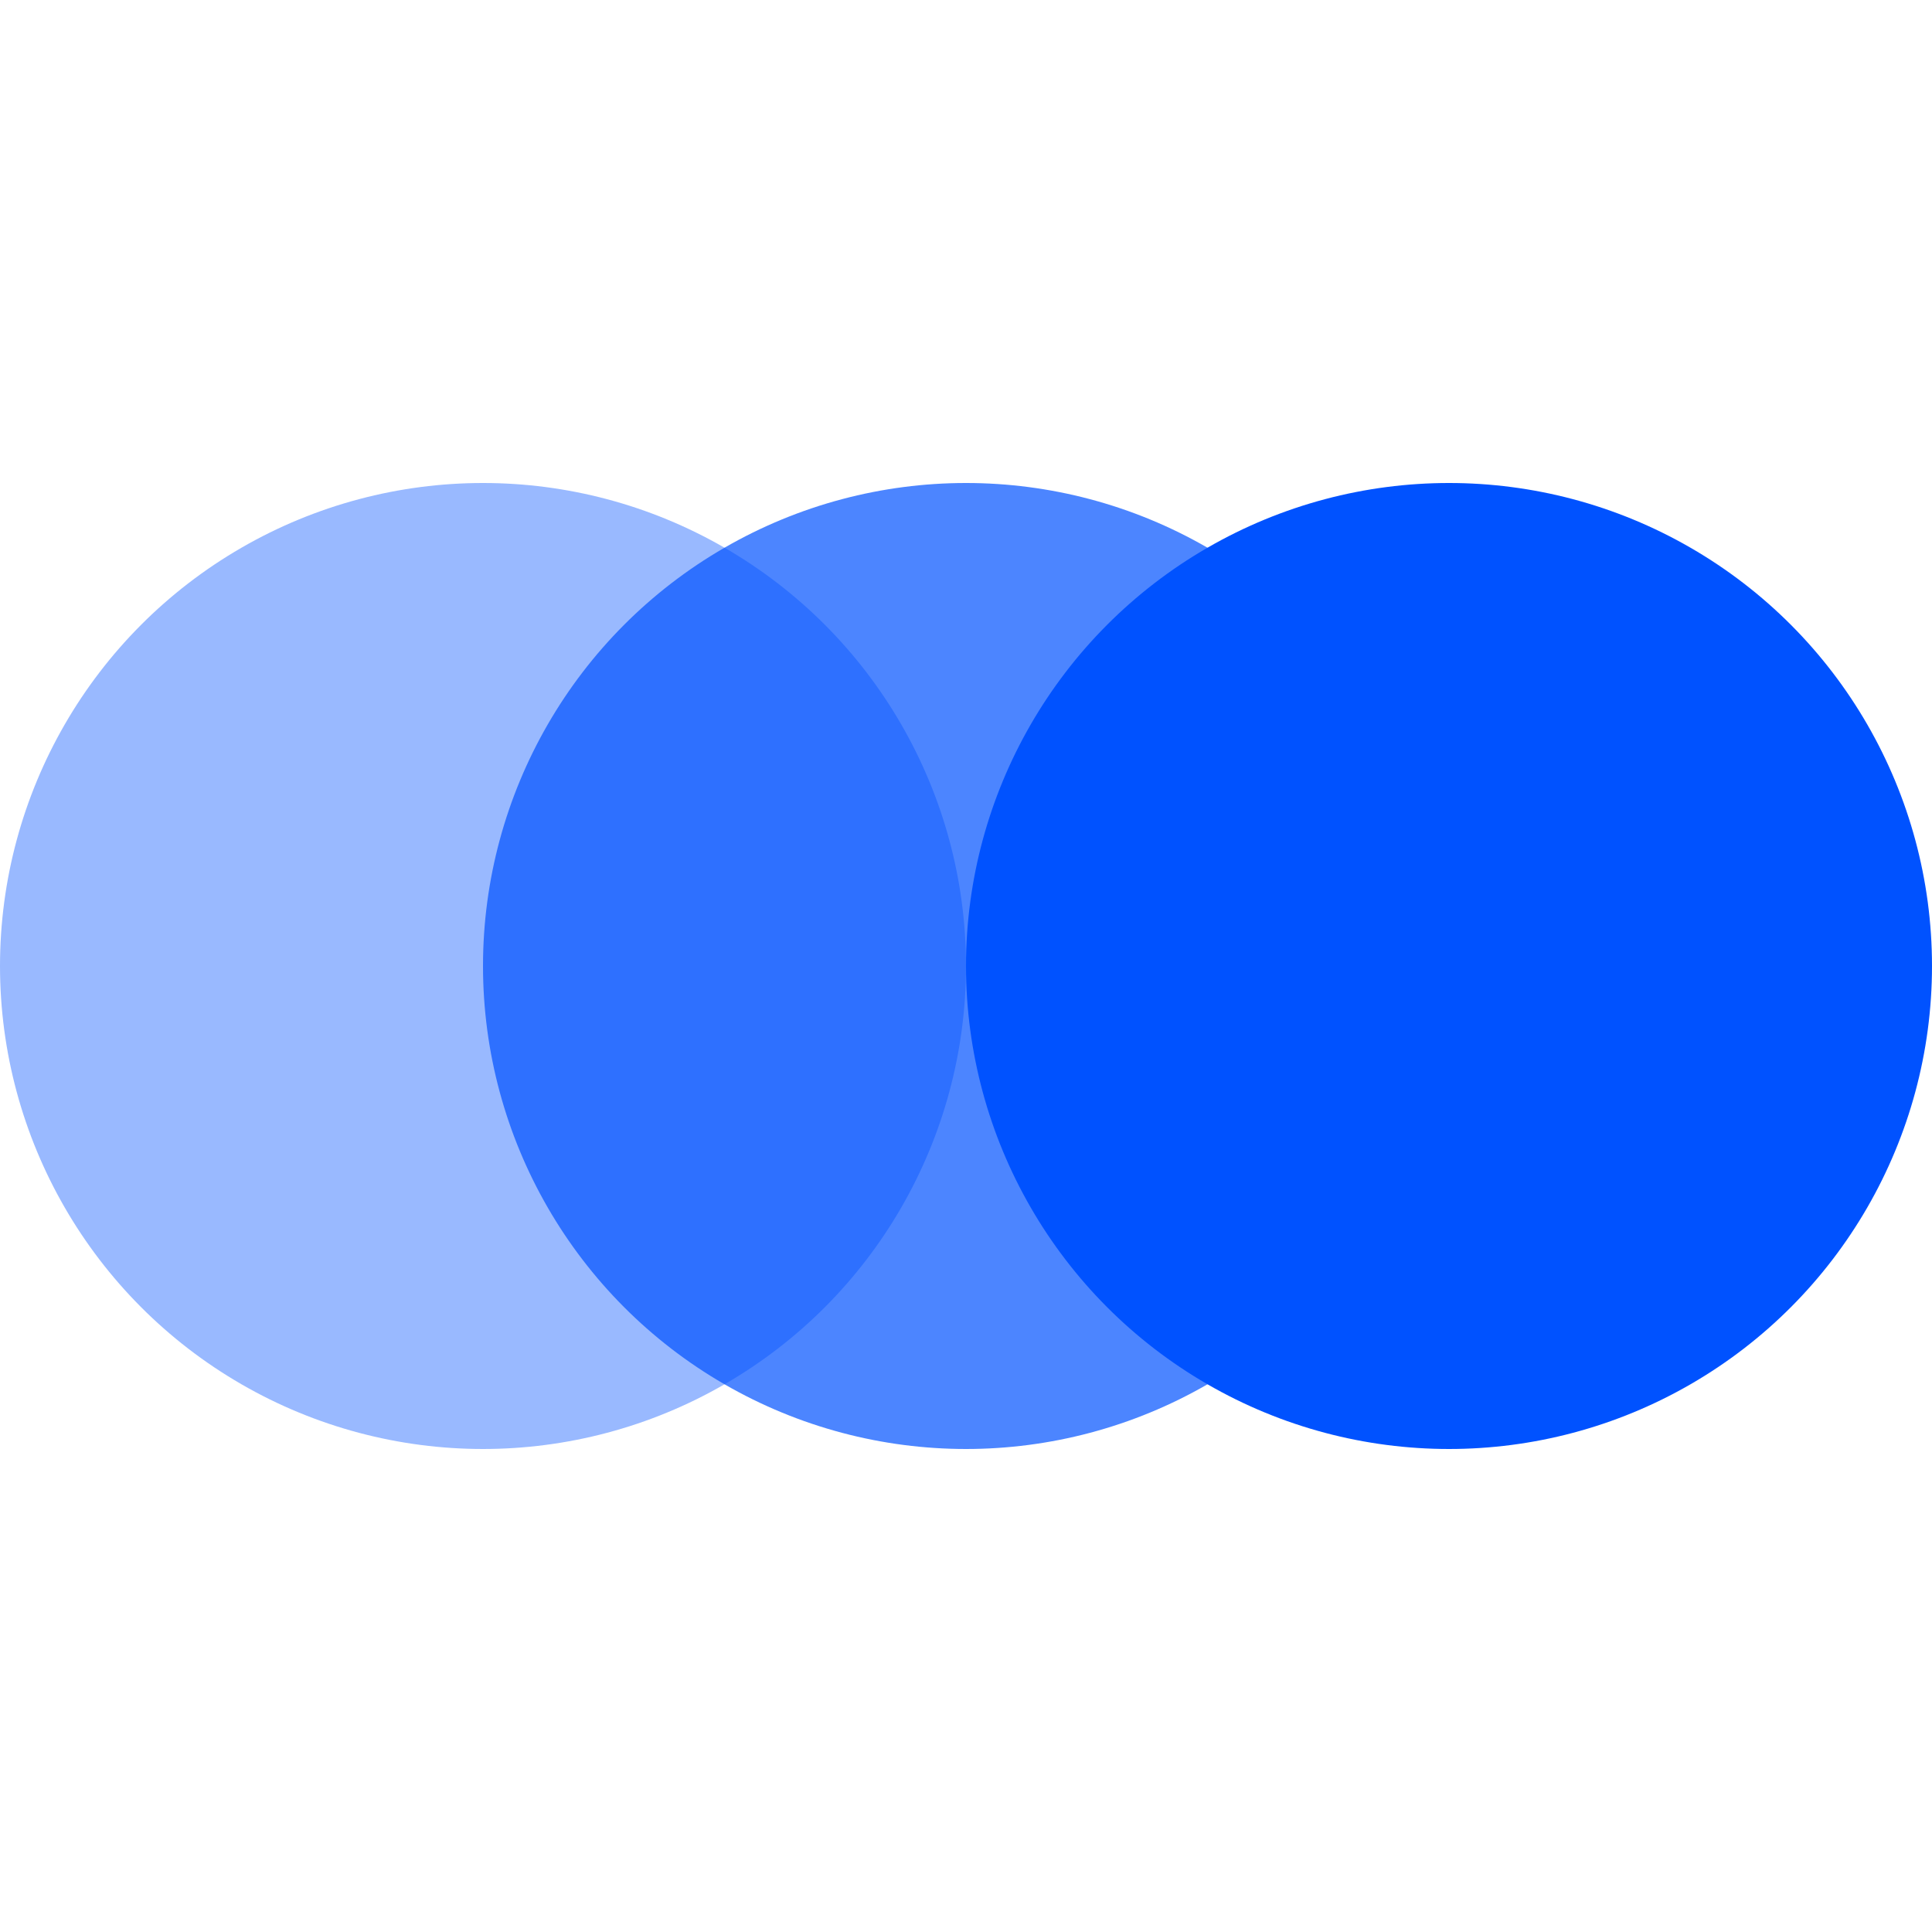
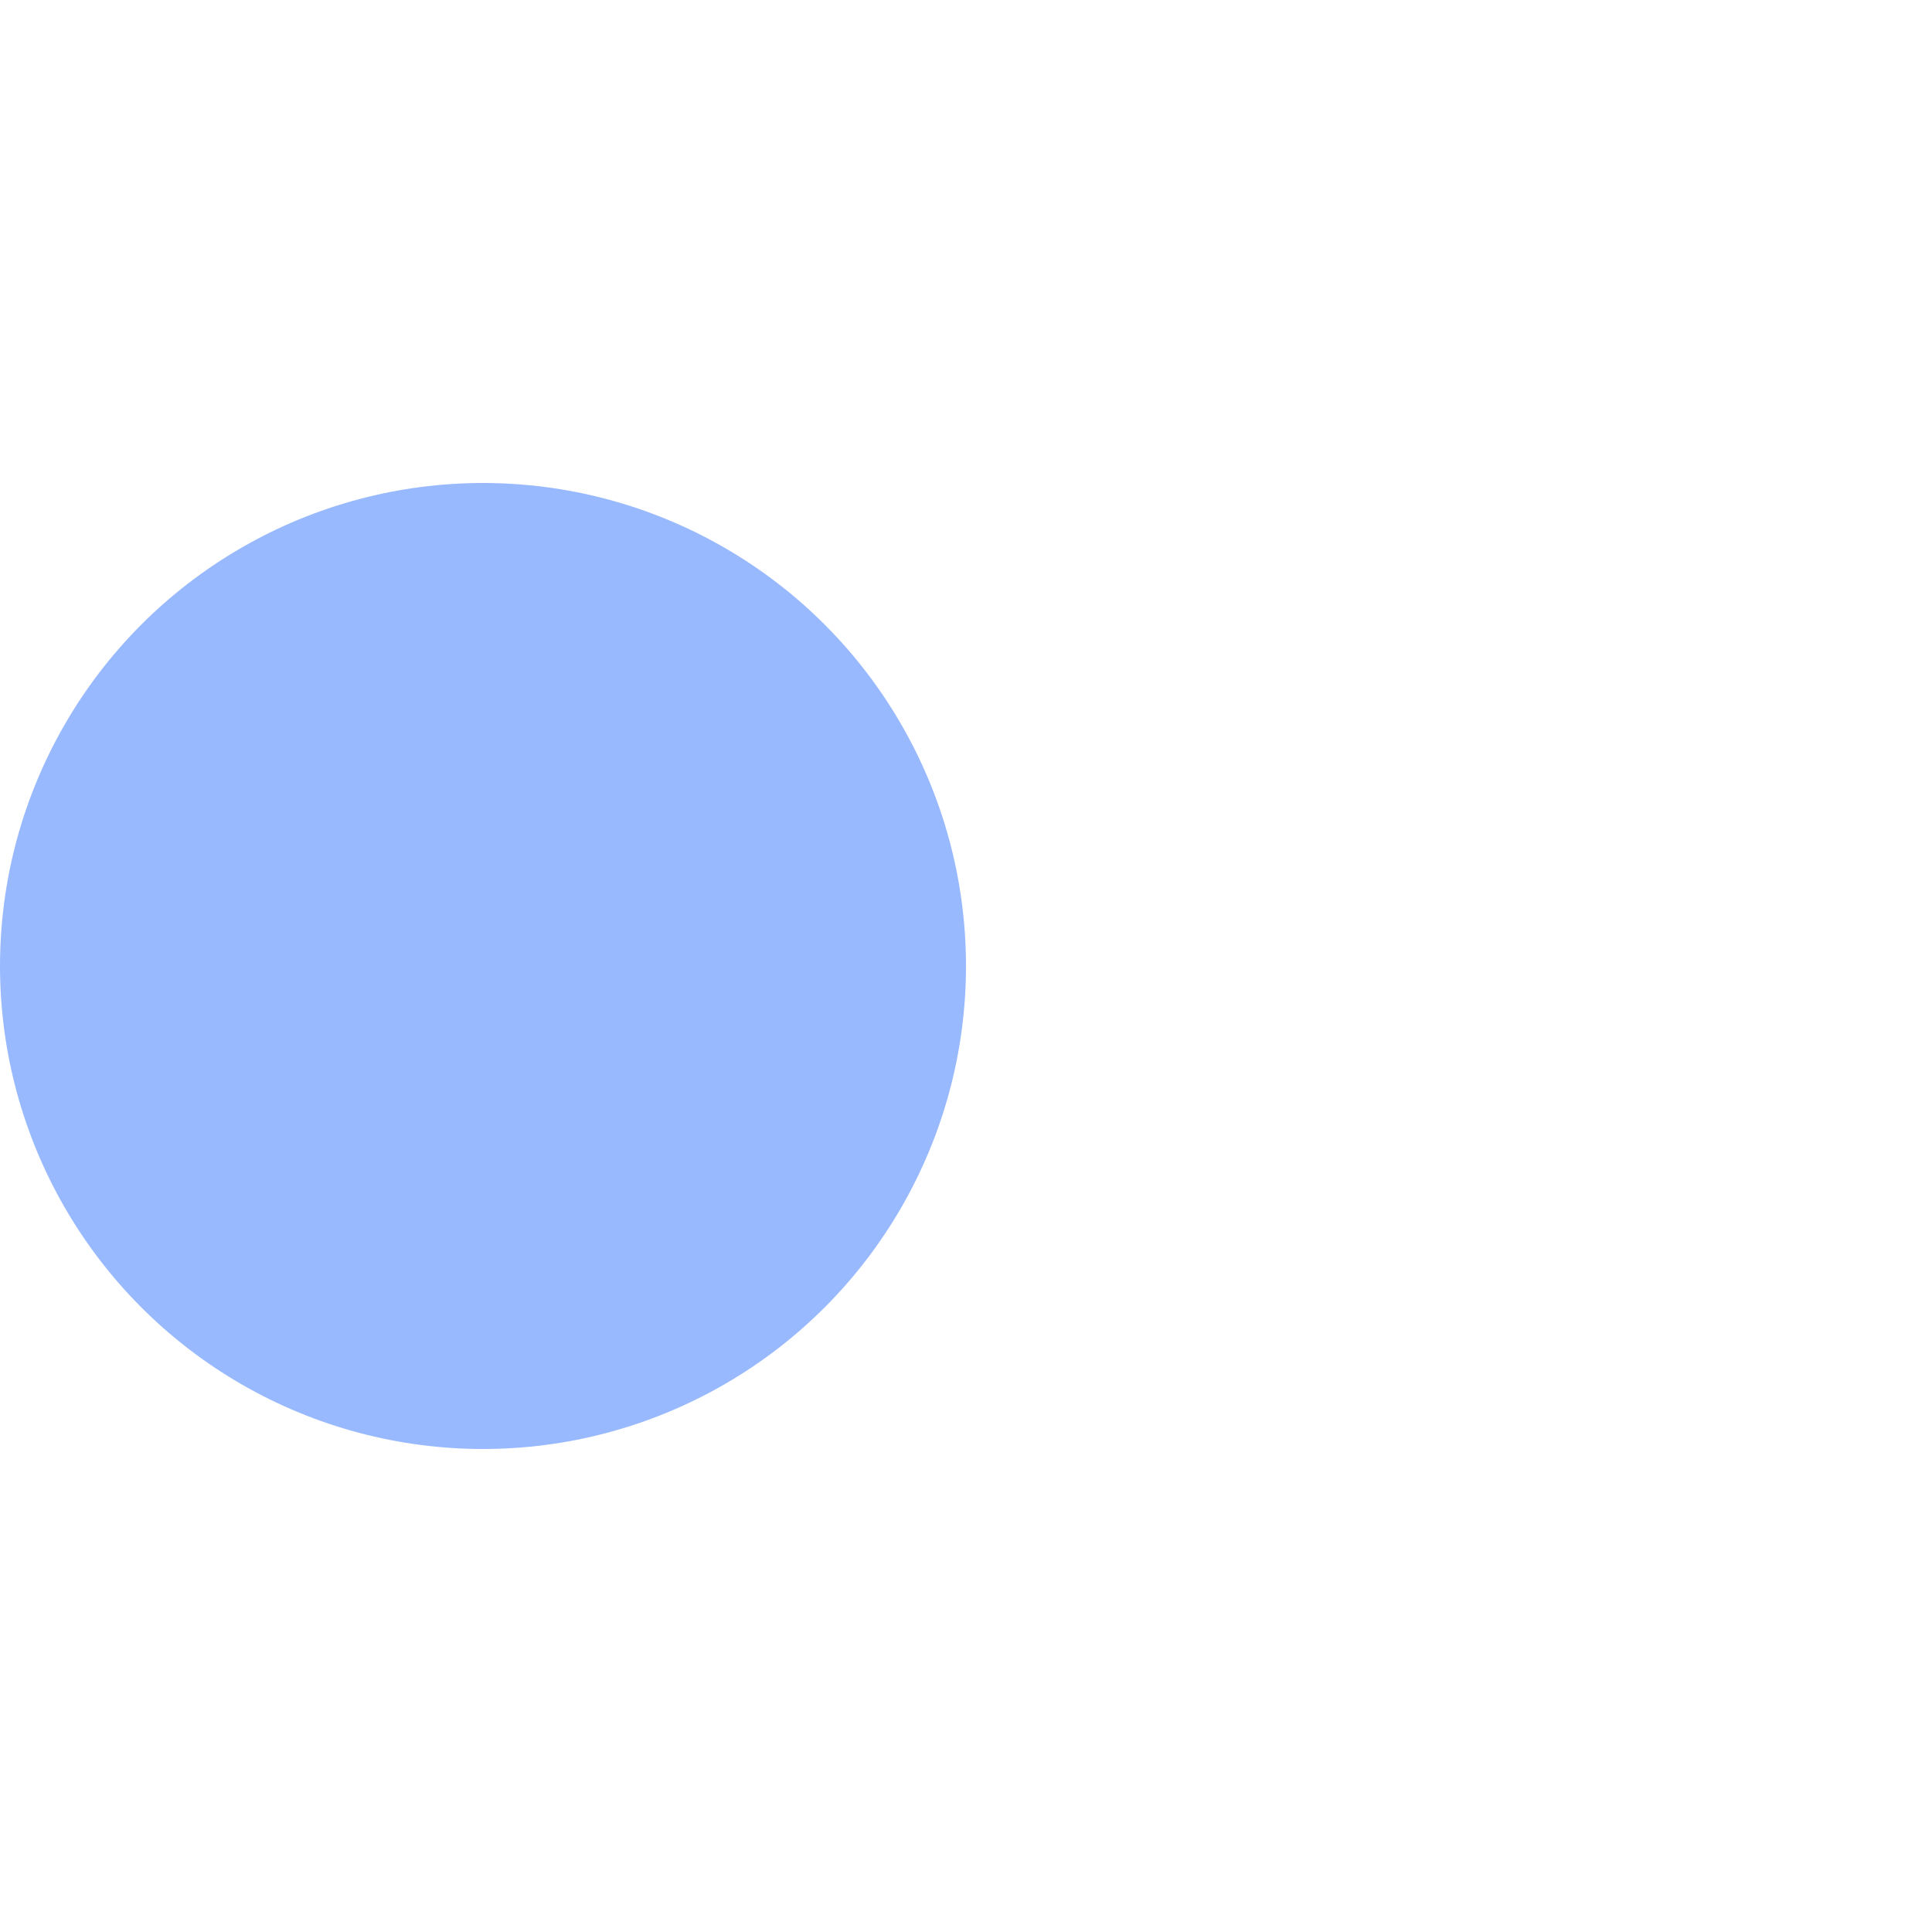
<svg xmlns="http://www.w3.org/2000/svg" viewBox="0 0 32 32" fill="none">
  <circle cx="8" cy="16" r="8" fill="#0052FF" fill-opacity="0.4" />
-   <circle cx="16" cy="16" r="8" fill="#0052FF" fill-opacity="0.7" />
-   <circle cx="24" cy="16" r="8" fill="#0052FF" />
</svg>